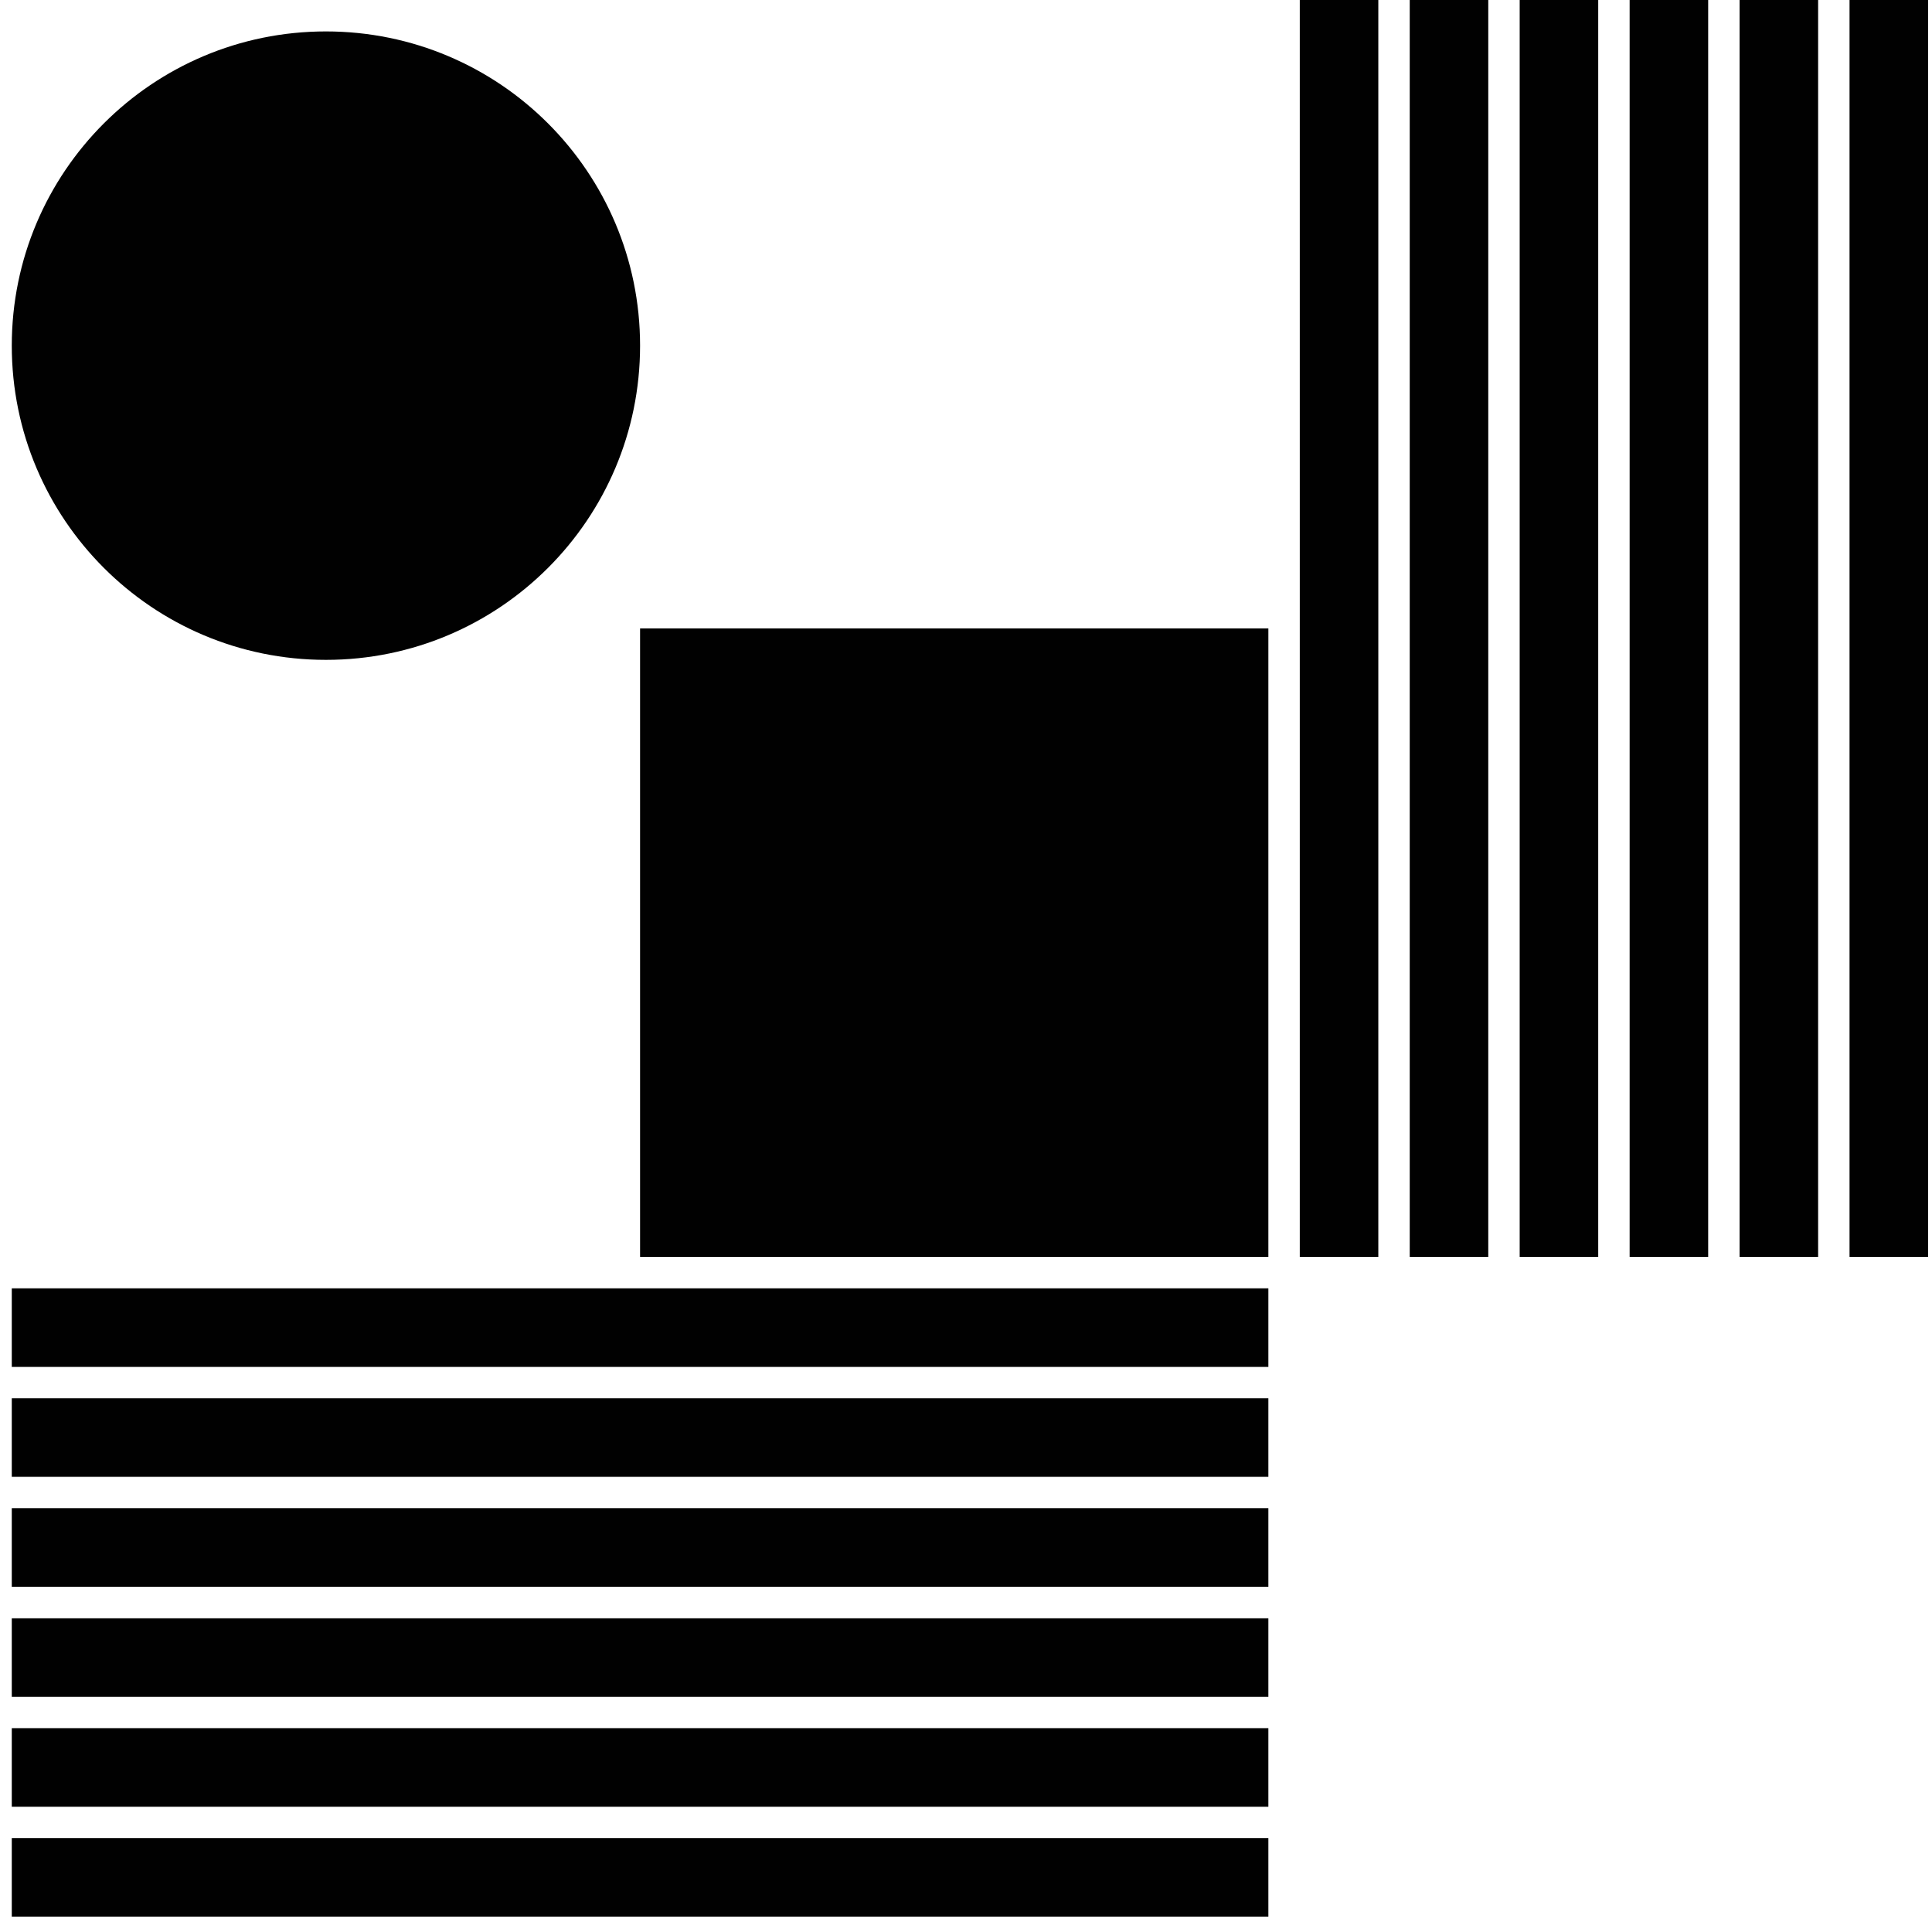
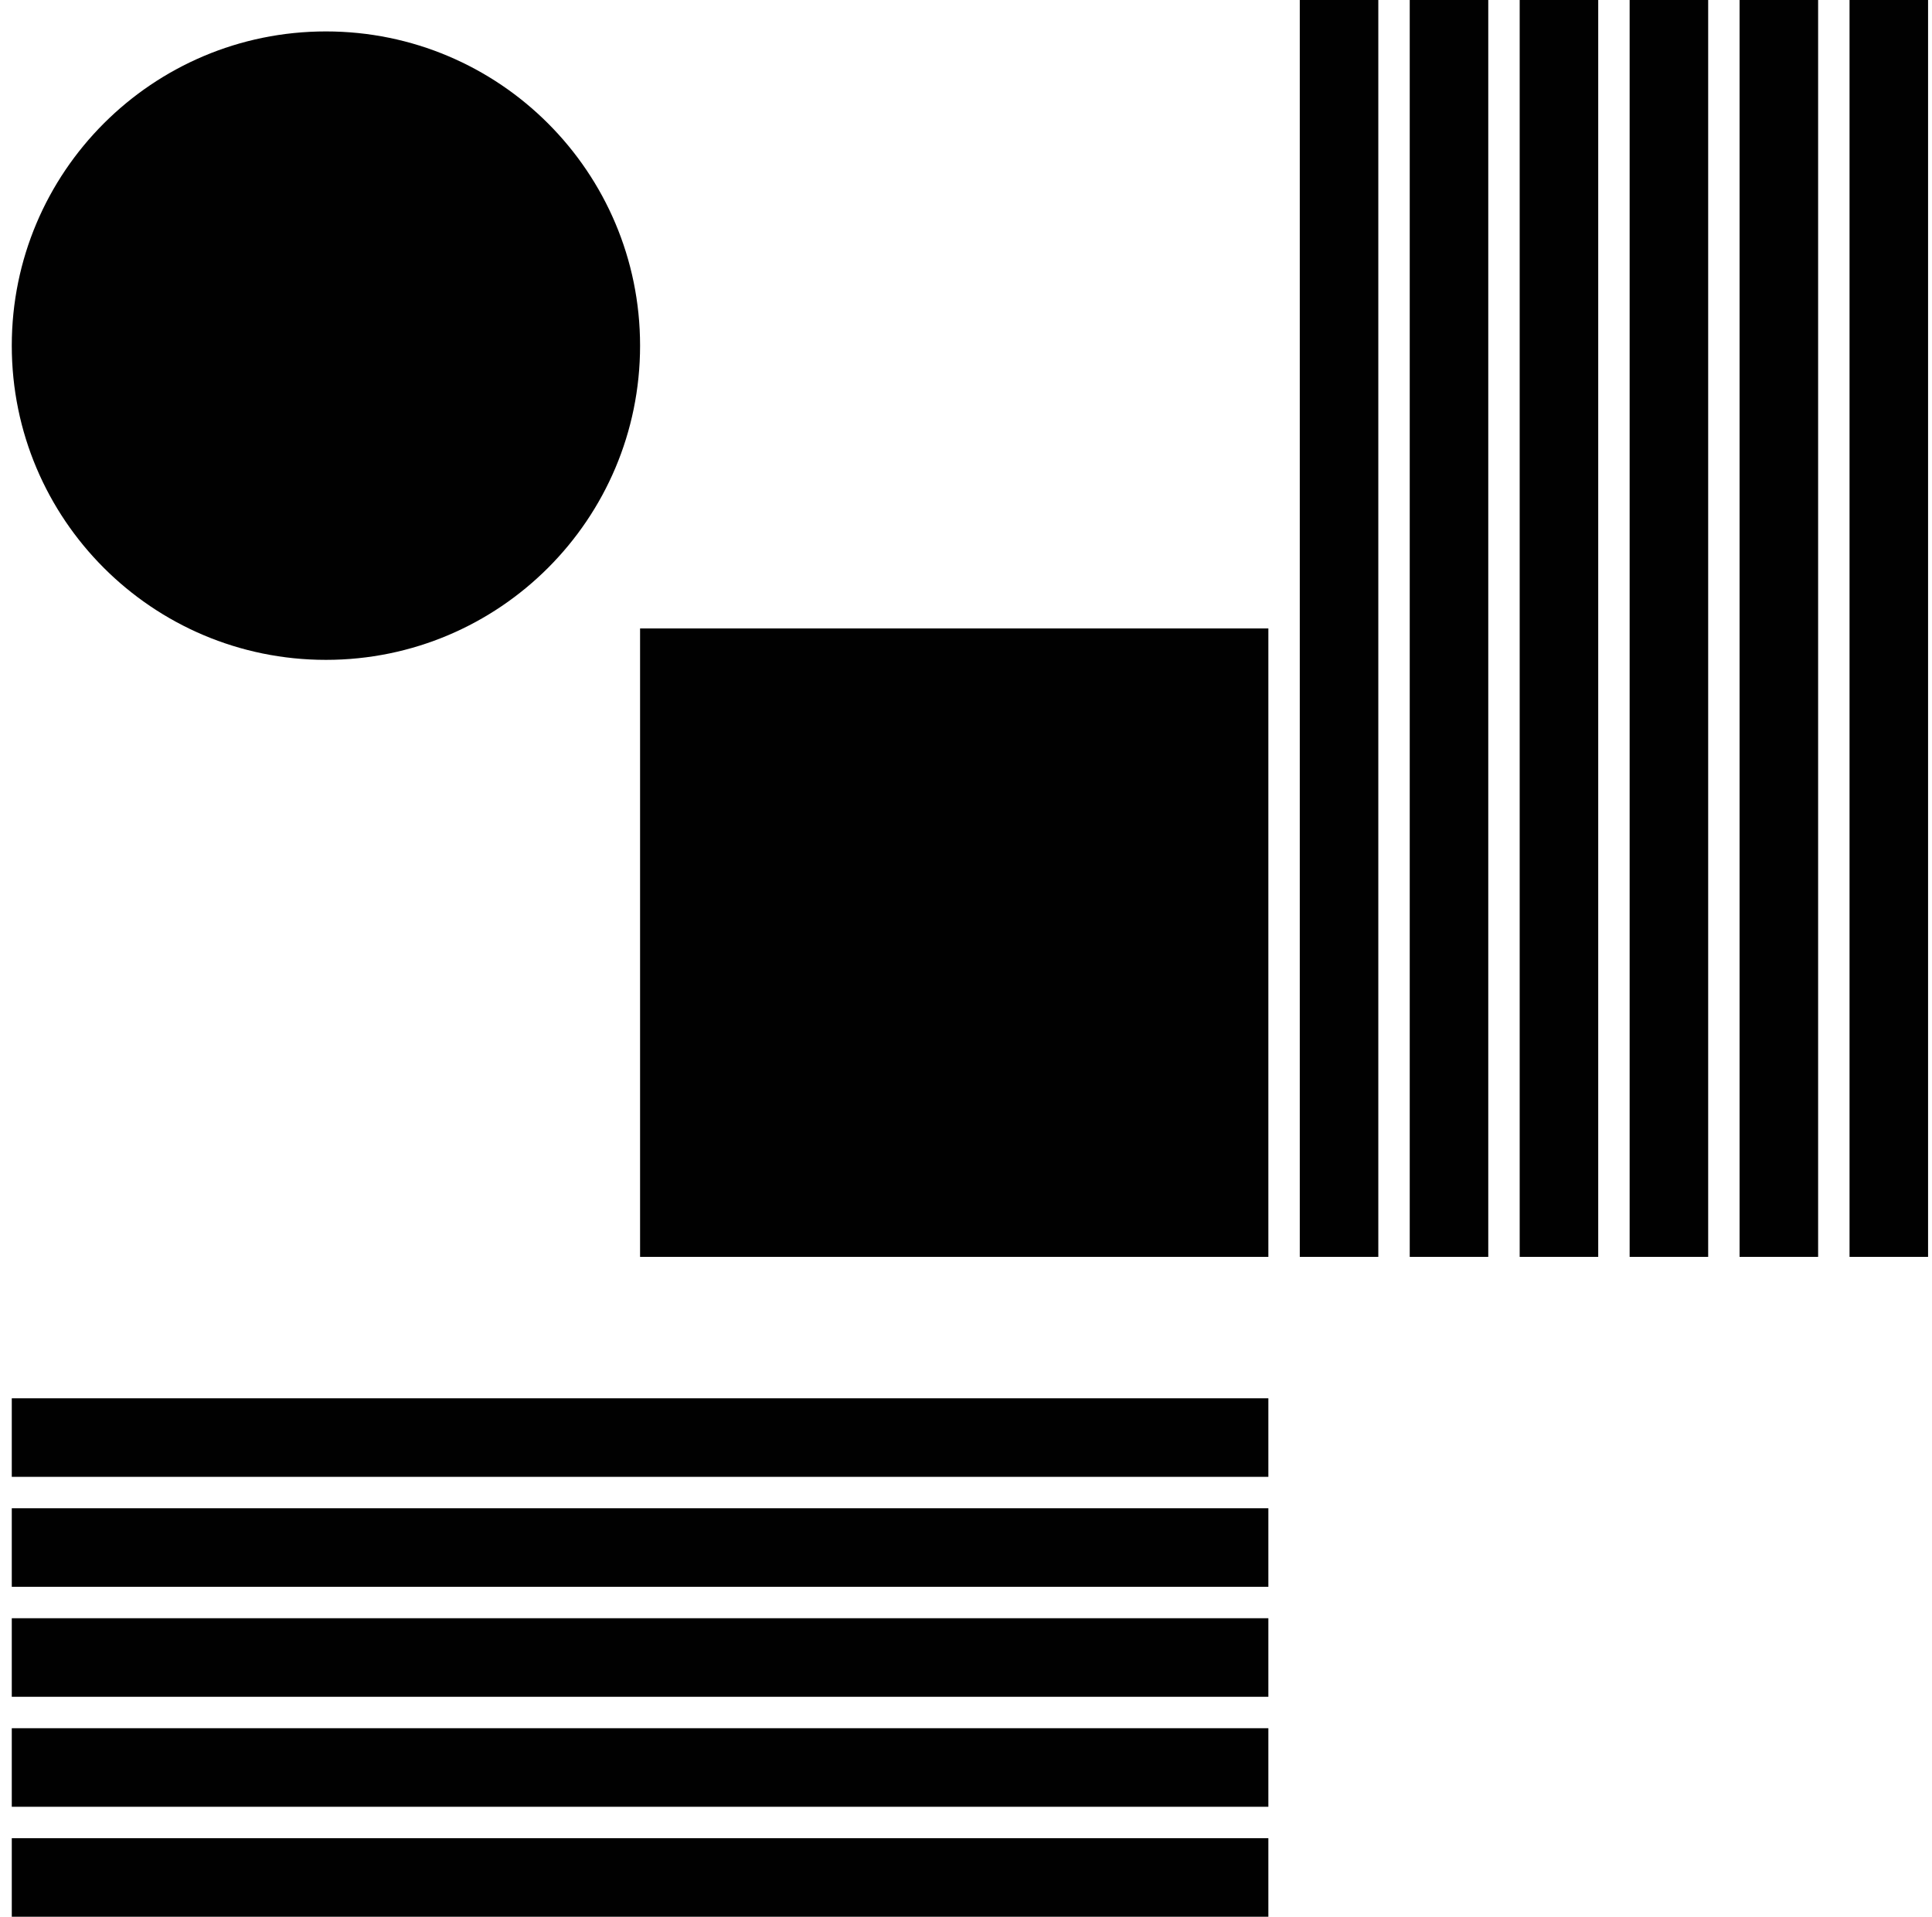
<svg xmlns="http://www.w3.org/2000/svg" width="123" height="122" viewBox="0 0 123 122" fill="none">
  <g id="Layer 1">
    <path id="Vector" d="M20.75 42C31.796 42 40.75 33.046 40.75 22C40.75 10.954 31.796 2 20.75 2C9.704 2 0.75 10.954 0.75 22C0.75 33.046 9.704 42 20.75 42Z" fill="#010101" />
    <g id="Group">
-       <path id="Vector_2" d="M80.75 82H0.75V87H80.75V82Z" fill="#010101" />
      <path id="Vector_3" d="M80.75 89H0.75V94H80.75V89Z" fill="#010101" />
      <path id="Vector_4" d="M80.75 96H0.75V101H80.75V96Z" fill="#010101" />
      <path id="Vector_5" d="M80.75 103H0.75V108H80.75V103Z" fill="#010101" />
      <path id="Vector_6" d="M80.75 110H0.75V115H80.75V110Z" fill="#010101" />
      <path id="Vector_7" d="M80.75 117H0.75V122H80.75V117Z" fill="#010101" />
    </g>
    <g id="Group_2">
      <path id="Vector_8" d="M87.75 0H82.75V80H87.75V0Z" fill="#010101" />
      <path id="Vector_9" d="M94.75 0H89.75V80H94.75V0Z" fill="#010101" />
      <path id="Vector_10" d="M101.75 0H96.75V80H101.75V0Z" fill="#010101" />
      <path id="Vector_11" d="M108.75 0H103.75V80H108.75V0Z" fill="#010101" />
      <path id="Vector_12" d="M115.75 0H110.75V80H115.75V0Z" fill="#010101" />
      <path id="Vector_13" d="M122.75 0H117.75V80H122.75V0Z" fill="#010101" />
    </g>
    <path id="Vector_14" d="M80.75 40H40.75V80H80.75V40Z" fill="#010101" />
  </g>
</svg>